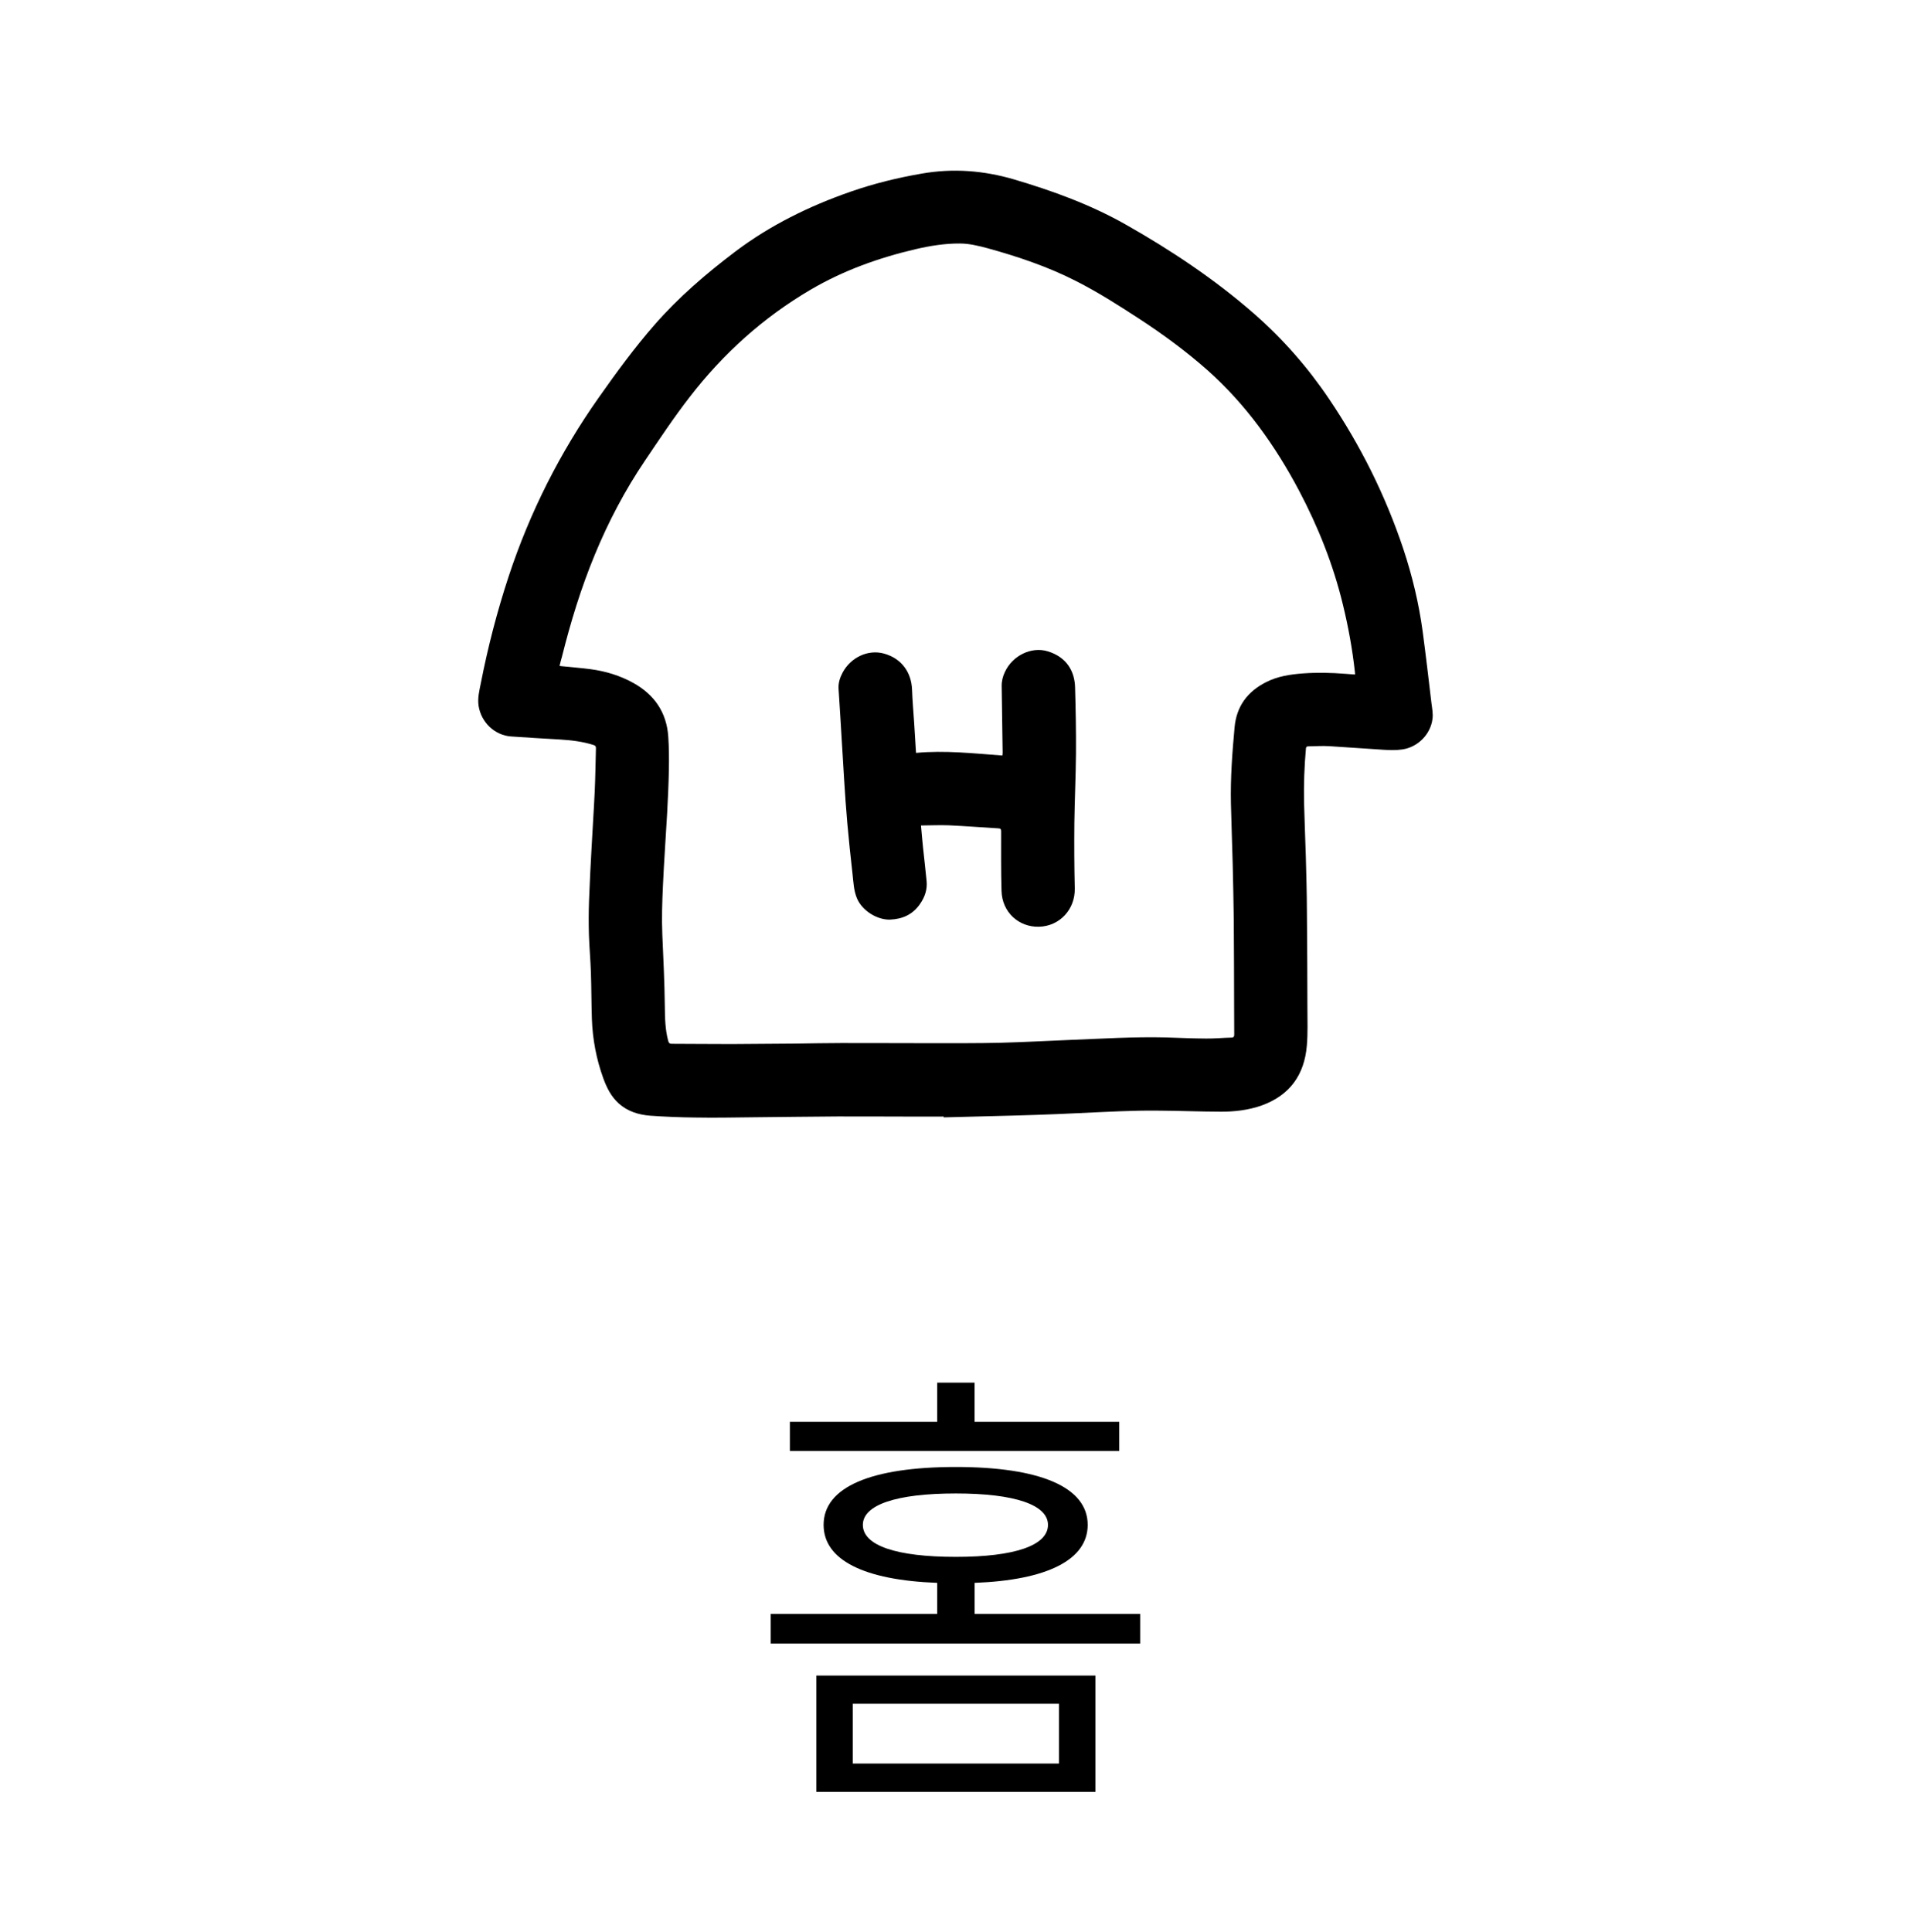
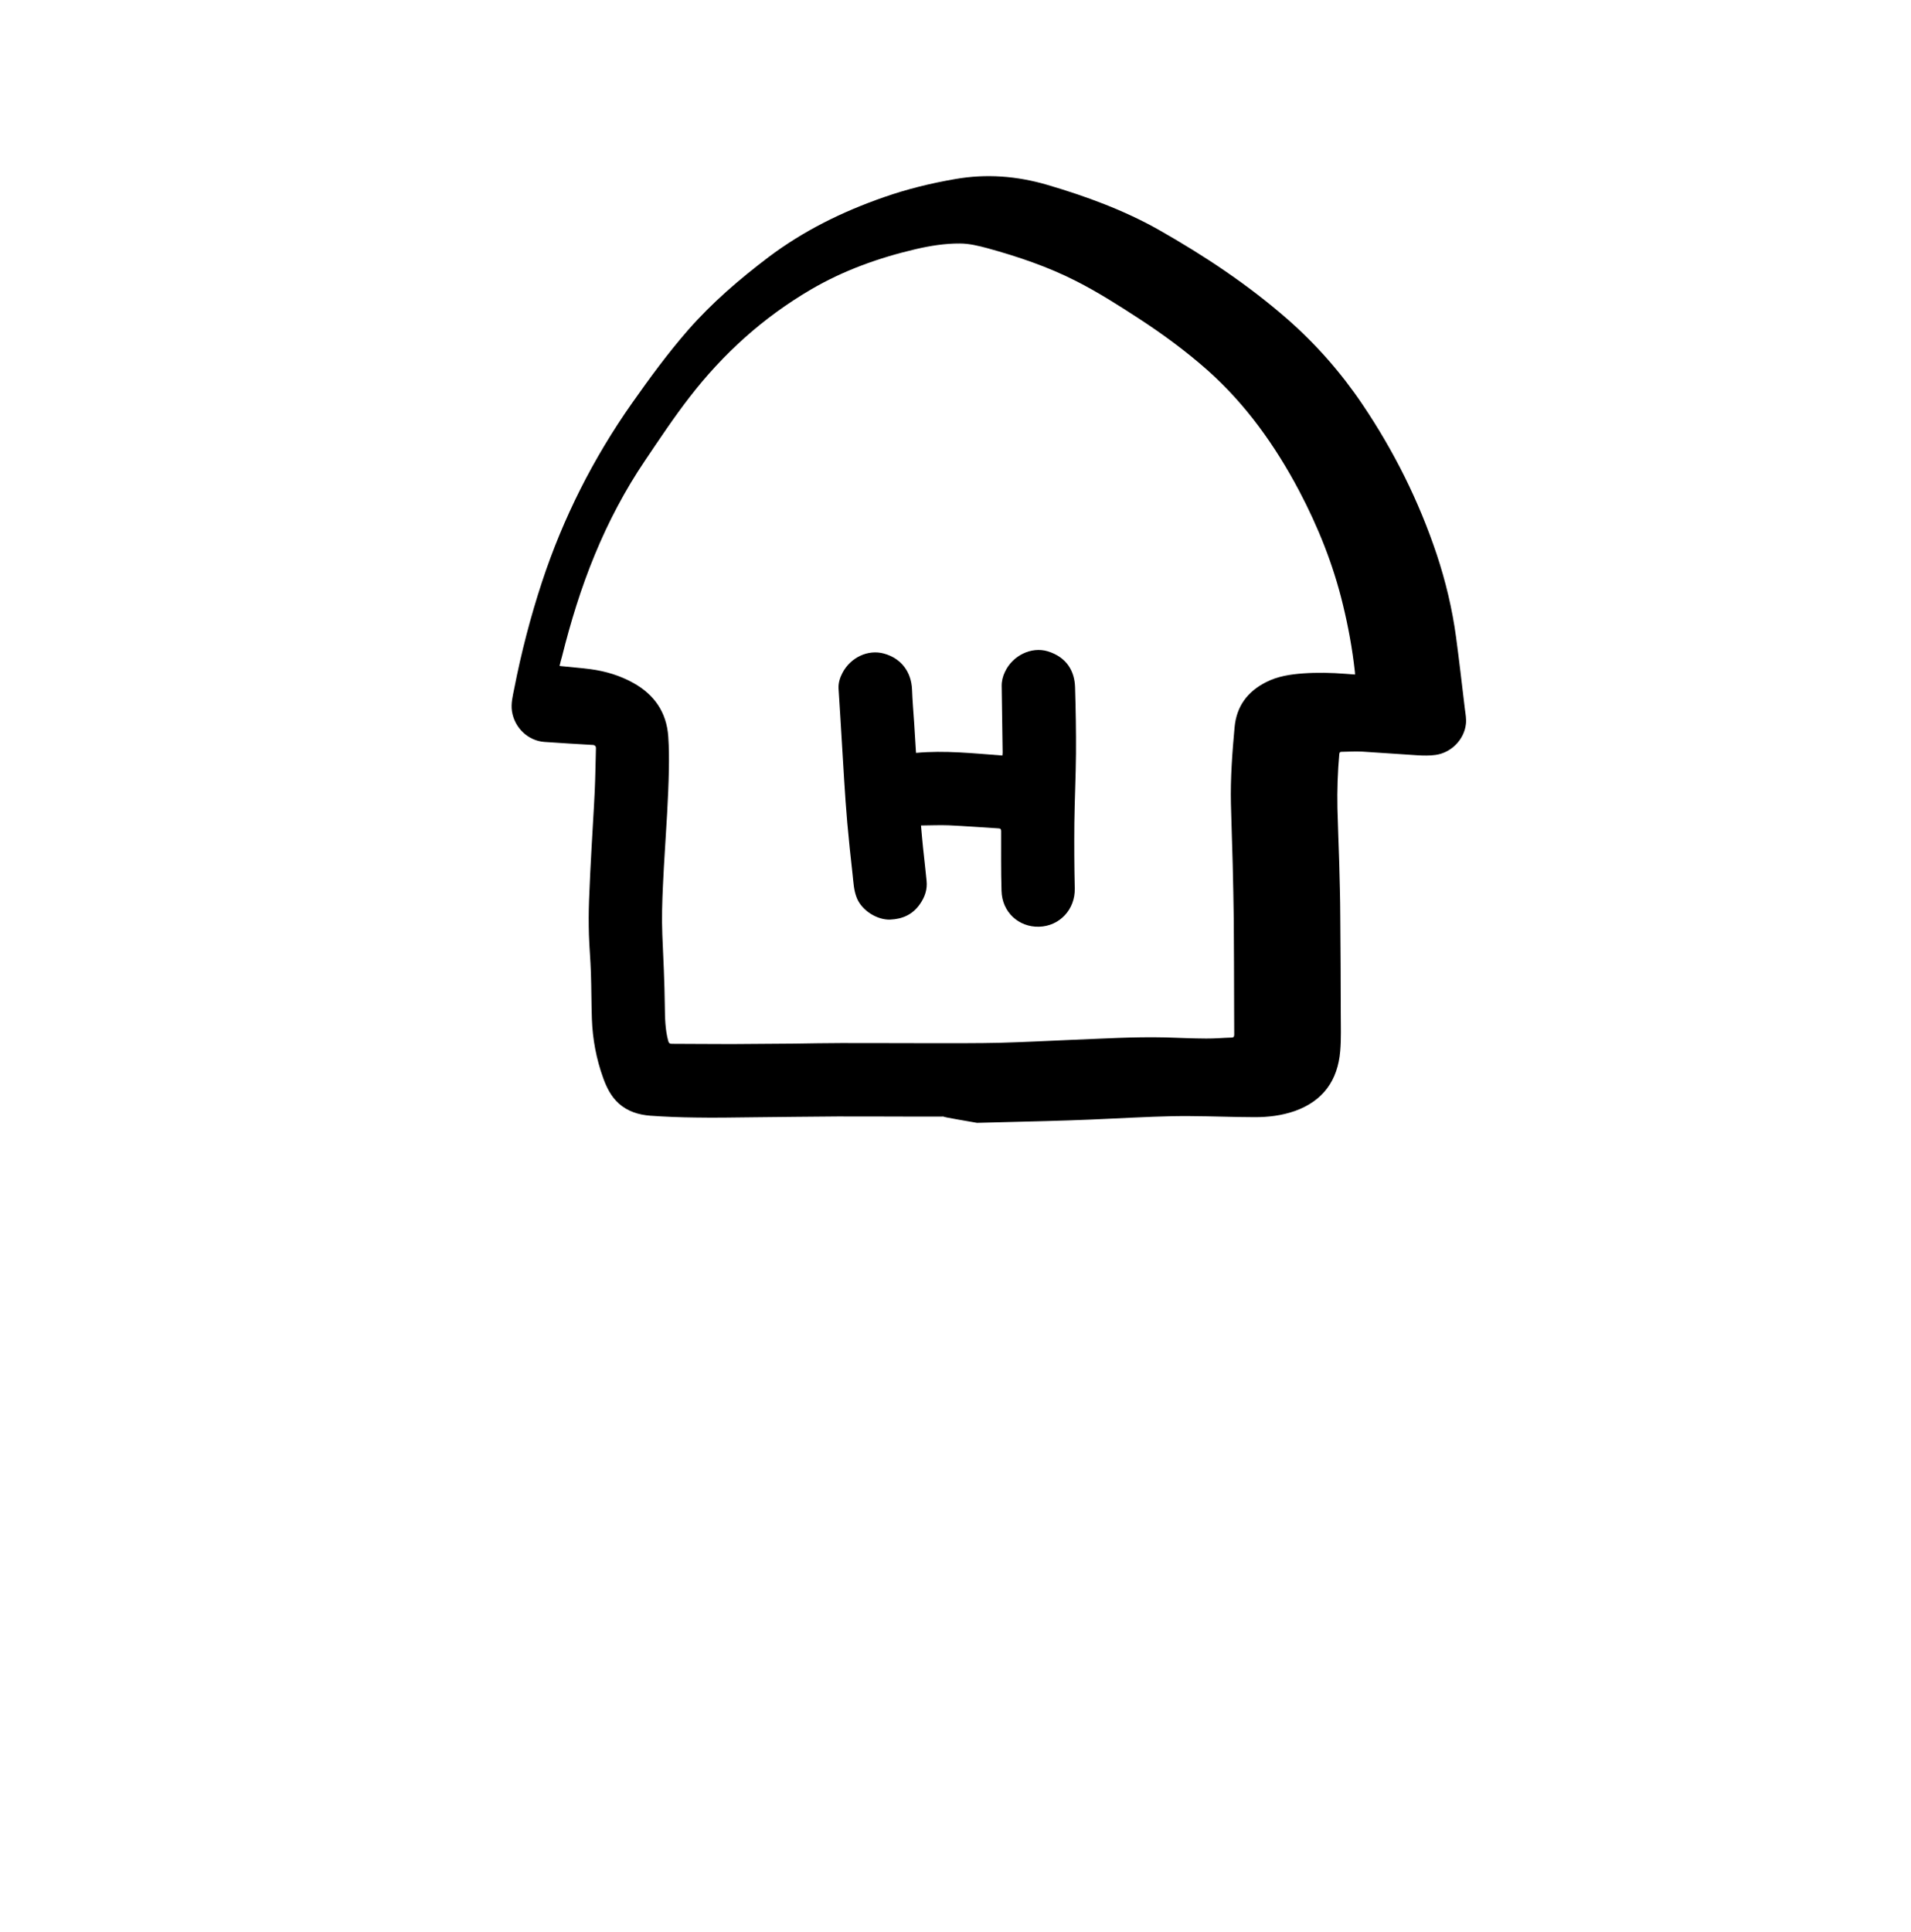
<svg xmlns="http://www.w3.org/2000/svg" version="1.1" id="Layer_1" x="0px" y="0px" width="37.679px" height="38.085px" viewBox="0.406 0 37.679 38.085" enable-background="new 0.406 0 37.679 38.085" xml:space="preserve">
  <g>
-     <path d="M19.011,22.011c-0.278,0-0.555,0.002-0.833,0c-0.422,0-0.844-0.004-1.267-0.002c-0.547,0.002-1.094,0.012-1.641,0.016   c-0.384,0.004-0.768,0.012-1.151,0.005c-0.298-0.003-0.597-0.015-0.894-0.036c-0.228-0.018-0.442-0.084-0.618-0.24   c-0.152-0.138-0.24-0.314-0.308-0.503c-0.136-0.376-0.209-0.766-0.223-1.164c-0.01-0.304-0.009-0.606-0.019-0.909   c-0.008-0.25-0.031-0.498-0.039-0.745c-0.007-0.227-0.006-0.453,0.002-0.68c0.012-0.347,0.031-0.694,0.05-1.042   c0.019-0.37,0.045-0.74,0.062-1.11c0.013-0.283,0.016-0.568,0.024-0.851c0.001-0.038-0.014-0.054-0.048-0.064   c-0.214-0.068-0.436-0.094-0.658-0.108c-0.322-0.019-0.644-0.037-0.966-0.06c-0.327-0.023-0.592-0.281-0.642-0.605   c-0.022-0.152,0.014-0.293,0.043-0.437c0.14-0.717,0.322-1.421,0.551-2.116c0.416-1.26,1.008-2.433,1.772-3.518   c0.349-0.496,0.705-0.983,1.104-1.44c0.474-0.542,1.015-1.006,1.588-1.44c0.694-0.524,1.461-0.899,2.279-1.184   c0.456-0.159,0.924-0.274,1.401-0.356c0.615-0.108,1.22-0.061,1.817,0.114c0.766,0.226,1.512,0.498,2.206,0.891   c0.892,0.506,1.745,1.073,2.519,1.748c0.572,0.499,1.067,1.063,1.489,1.689c0.62,0.918,1.112,1.902,1.464,2.956   c0.177,0.533,0.307,1.076,0.382,1.632c0.063,0.472,0.118,0.946,0.174,1.418c0.013,0.098,0.032,0.201,0.02,0.296   c-0.035,0.308-0.29,0.565-0.597,0.608c-0.117,0.017-0.24,0.014-0.359,0.007c-0.362-0.021-0.723-0.051-1.085-0.072   c-0.136-0.008-0.272,0.002-0.409,0.004c-0.028,0-0.043,0.009-0.046,0.04c-0.032,0.356-0.044,0.711-0.037,1.068   c0.009,0.356,0.024,0.713,0.035,1.069c0.009,0.353,0.02,0.706,0.021,1.06c0.007,0.64,0.008,1.28,0.01,1.92   c0,0.248,0.01,0.496-0.011,0.741c-0.048,0.577-0.336,0.981-0.89,1.181c-0.262,0.092-0.531,0.124-0.802,0.123   c-0.422-0.001-0.844-0.019-1.265-0.021c-0.243-0.002-0.488,0.003-0.732,0.013c-0.55,0.021-1.1,0.054-1.648,0.071   c-0.608,0.021-1.217,0.031-1.824,0.049C19.011,22.022,19.011,22.017,19.011,22.011z M11.439,13.127   c0.015,0.003,0.023,0.005,0.033,0.005c0.192,0.021,0.387,0.034,0.58,0.06c0.296,0.04,0.579,0.125,0.841,0.271   c0.415,0.231,0.656,0.579,0.689,1.057c0.015,0.217,0.016,0.436,0.012,0.654c-0.005,0.285-0.019,0.571-0.034,0.855   c-0.026,0.477-0.062,0.955-0.083,1.432c-0.015,0.322-0.025,0.645-0.012,0.966c0.02,0.469,0.044,0.936,0.049,1.404   c0.003,0.232,0.006,0.463,0.067,0.688c0.012,0.044,0.029,0.058,0.071,0.058c0.394,0.001,0.787,0.005,1.18,0.005   c0.412-0.002,0.825-0.005,1.237-0.009c0.308-0.004,0.617-0.011,0.925-0.011c0.611-0.001,1.223,0.003,1.834,0.003   c0.429-0.001,0.857,0.002,1.286-0.008c0.466-0.013,0.933-0.037,1.399-0.057c0.623-0.024,1.246-0.064,1.871-0.049   c0.269,0.008,0.535,0.021,0.804,0.022c0.168,0.002,0.336-0.015,0.505-0.019c0.04-0.002,0.048-0.023,0.048-0.061   c-0.002-0.182,0-0.363-0.002-0.547c-0.002-0.576-0.002-1.15-0.007-1.724c-0.004-0.363-0.013-0.727-0.021-1.088   c-0.011-0.396-0.025-0.795-0.035-1.192c-0.011-0.503,0.026-1.003,0.072-1.504c0.038-0.416,0.255-0.704,0.618-0.889   c0.229-0.118,0.479-0.155,0.732-0.174c0.277-0.02,0.557-0.014,0.836,0.008c0.062,0.005,0.123,0.009,0.189,0.014   c-0.001-0.024-0.001-0.045-0.004-0.063c-0.049-0.442-0.129-0.879-0.234-1.311c-0.191-0.792-0.49-1.541-0.87-2.259   c-0.47-0.886-1.044-1.691-1.798-2.364c-0.427-0.378-0.883-0.712-1.36-1.023c-0.401-0.262-0.806-0.519-1.235-0.737   c-0.557-0.284-1.144-0.481-1.745-0.647c-0.177-0.047-0.356-0.092-0.543-0.093c-0.298-0.002-0.587,0.045-0.876,0.112   C17.73,5.083,17.035,5.332,16.39,5.71c-0.933,0.547-1.725,1.261-2.384,2.115c-0.312,0.402-0.595,0.828-0.881,1.252   c-0.395,0.585-0.723,1.207-0.992,1.86c-0.269,0.65-0.476,1.324-0.646,2.006C11.468,13.005,11.454,13.064,11.439,13.127z" />
+     <path d="M19.011,22.011c-0.278,0-0.555,0.002-0.833,0c-0.422,0-0.844-0.004-1.267-0.002c-0.547,0.002-1.094,0.012-1.641,0.016   c-0.384,0.004-0.768,0.012-1.151,0.005c-0.298-0.003-0.597-0.015-0.894-0.036c-0.228-0.018-0.442-0.084-0.618-0.24   c-0.152-0.138-0.24-0.314-0.308-0.503c-0.136-0.376-0.209-0.766-0.223-1.164c-0.01-0.304-0.009-0.606-0.019-0.909   c-0.008-0.25-0.031-0.498-0.039-0.745c-0.007-0.227-0.006-0.453,0.002-0.68c0.012-0.347,0.031-0.694,0.05-1.042   c0.019-0.37,0.045-0.74,0.062-1.11c0.013-0.283,0.016-0.568,0.024-0.851c0.001-0.038-0.014-0.054-0.048-0.064   c-0.322-0.019-0.644-0.037-0.966-0.06c-0.327-0.023-0.592-0.281-0.642-0.605   c-0.022-0.152,0.014-0.293,0.043-0.437c0.14-0.717,0.322-1.421,0.551-2.116c0.416-1.26,1.008-2.433,1.772-3.518   c0.349-0.496,0.705-0.983,1.104-1.44c0.474-0.542,1.015-1.006,1.588-1.44c0.694-0.524,1.461-0.899,2.279-1.184   c0.456-0.159,0.924-0.274,1.401-0.356c0.615-0.108,1.22-0.061,1.817,0.114c0.766,0.226,1.512,0.498,2.206,0.891   c0.892,0.506,1.745,1.073,2.519,1.748c0.572,0.499,1.067,1.063,1.489,1.689c0.62,0.918,1.112,1.902,1.464,2.956   c0.177,0.533,0.307,1.076,0.382,1.632c0.063,0.472,0.118,0.946,0.174,1.418c0.013,0.098,0.032,0.201,0.02,0.296   c-0.035,0.308-0.29,0.565-0.597,0.608c-0.117,0.017-0.24,0.014-0.359,0.007c-0.362-0.021-0.723-0.051-1.085-0.072   c-0.136-0.008-0.272,0.002-0.409,0.004c-0.028,0-0.043,0.009-0.046,0.04c-0.032,0.356-0.044,0.711-0.037,1.068   c0.009,0.356,0.024,0.713,0.035,1.069c0.009,0.353,0.02,0.706,0.021,1.06c0.007,0.64,0.008,1.28,0.01,1.92   c0,0.248,0.01,0.496-0.011,0.741c-0.048,0.577-0.336,0.981-0.89,1.181c-0.262,0.092-0.531,0.124-0.802,0.123   c-0.422-0.001-0.844-0.019-1.265-0.021c-0.243-0.002-0.488,0.003-0.732,0.013c-0.55,0.021-1.1,0.054-1.648,0.071   c-0.608,0.021-1.217,0.031-1.824,0.049C19.011,22.022,19.011,22.017,19.011,22.011z M11.439,13.127   c0.015,0.003,0.023,0.005,0.033,0.005c0.192,0.021,0.387,0.034,0.58,0.06c0.296,0.04,0.579,0.125,0.841,0.271   c0.415,0.231,0.656,0.579,0.689,1.057c0.015,0.217,0.016,0.436,0.012,0.654c-0.005,0.285-0.019,0.571-0.034,0.855   c-0.026,0.477-0.062,0.955-0.083,1.432c-0.015,0.322-0.025,0.645-0.012,0.966c0.02,0.469,0.044,0.936,0.049,1.404   c0.003,0.232,0.006,0.463,0.067,0.688c0.012,0.044,0.029,0.058,0.071,0.058c0.394,0.001,0.787,0.005,1.18,0.005   c0.412-0.002,0.825-0.005,1.237-0.009c0.308-0.004,0.617-0.011,0.925-0.011c0.611-0.001,1.223,0.003,1.834,0.003   c0.429-0.001,0.857,0.002,1.286-0.008c0.466-0.013,0.933-0.037,1.399-0.057c0.623-0.024,1.246-0.064,1.871-0.049   c0.269,0.008,0.535,0.021,0.804,0.022c0.168,0.002,0.336-0.015,0.505-0.019c0.04-0.002,0.048-0.023,0.048-0.061   c-0.002-0.182,0-0.363-0.002-0.547c-0.002-0.576-0.002-1.15-0.007-1.724c-0.004-0.363-0.013-0.727-0.021-1.088   c-0.011-0.396-0.025-0.795-0.035-1.192c-0.011-0.503,0.026-1.003,0.072-1.504c0.038-0.416,0.255-0.704,0.618-0.889   c0.229-0.118,0.479-0.155,0.732-0.174c0.277-0.02,0.557-0.014,0.836,0.008c0.062,0.005,0.123,0.009,0.189,0.014   c-0.001-0.024-0.001-0.045-0.004-0.063c-0.049-0.442-0.129-0.879-0.234-1.311c-0.191-0.792-0.49-1.541-0.87-2.259   c-0.47-0.886-1.044-1.691-1.798-2.364c-0.427-0.378-0.883-0.712-1.36-1.023c-0.401-0.262-0.806-0.519-1.235-0.737   c-0.557-0.284-1.144-0.481-1.745-0.647c-0.177-0.047-0.356-0.092-0.543-0.093c-0.298-0.002-0.587,0.045-0.876,0.112   C17.73,5.083,17.035,5.332,16.39,5.71c-0.933,0.547-1.725,1.261-2.384,2.115c-0.312,0.402-0.595,0.828-0.881,1.252   c-0.395,0.585-0.723,1.207-0.992,1.86c-0.269,0.65-0.476,1.324-0.646,2.006C11.468,13.005,11.454,13.064,11.439,13.127z" />
    <path d="M18.565,16.273c0.014,0.154,0.025,0.293,0.04,0.433c0.022,0.219,0.05,0.437,0.07,0.656c0.018,0.169-0.032,0.32-0.131,0.461   c-0.143,0.207-0.345,0.295-0.585,0.305c-0.246,0.011-0.549-0.166-0.656-0.418c-0.066-0.159-0.069-0.321-0.088-0.484   c-0.039-0.334-0.072-0.669-0.103-1.005c-0.025-0.283-0.044-0.568-0.062-0.853c-0.026-0.414-0.05-0.827-0.075-1.239   c-0.011-0.185-0.024-0.369-0.035-0.554c-0.006-0.111,0.026-0.214,0.078-0.312c0.16-0.304,0.502-0.464,0.813-0.38   c0.348,0.094,0.545,0.367,0.558,0.713c0.008,0.215,0.026,0.429,0.041,0.644c0.012,0.186,0.022,0.368,0.034,0.552   c0.001,0.015,0.002,0.028,0.004,0.05c0.57-0.053,1.134,0.01,1.702,0.052c0.002-0.022,0.005-0.039,0.005-0.057   c-0.005-0.436-0.013-0.872-0.019-1.31c-0.002-0.098,0.021-0.19,0.063-0.279c0.151-0.327,0.523-0.505,0.844-0.409   c0.378,0.115,0.531,0.397,0.54,0.708c0.013,0.437,0.021,0.873,0.018,1.31c-0.004,0.455-0.026,0.911-0.032,1.367   c-0.004,0.431-0.002,0.86,0.008,1.29c0.01,0.41-0.296,0.745-0.705,0.755c-0.395,0.011-0.729-0.283-0.739-0.708   c-0.012-0.392-0.007-0.783-0.008-1.175c-0.001-0.042-0.011-0.054-0.053-0.056c-0.325-0.02-0.649-0.045-0.974-0.06   C18.937,16.263,18.755,16.271,18.565,16.273z" />
  </g>
  <g>
-     <path d="M22.887,31.815V32.4h-7.285v-0.585h3.283v-0.612c-1.439-0.053-2.24-0.449-2.24-1.143c0-0.746,0.936-1.141,2.608-1.141   c1.655,0,2.599,0.395,2.599,1.141c0,0.693-0.809,1.09-2.229,1.143v0.612H22.887z M22.473,28.603H15.98v-0.575h2.905v-0.772h0.737   v0.772h2.852V28.603z M16.501,33.031h5.504v2.293h-5.504V33.031z M17.22,34.765h4.066v-1.178H17.22V34.765z M19.253,30.691   c1.161,0,1.816-0.225,1.816-0.631c0-0.395-0.655-0.619-1.816-0.619c-1.178,0-1.834,0.225-1.834,0.619   C17.418,30.466,18.075,30.691,19.253,30.691z" />
-   </g>
+     </g>
</svg>